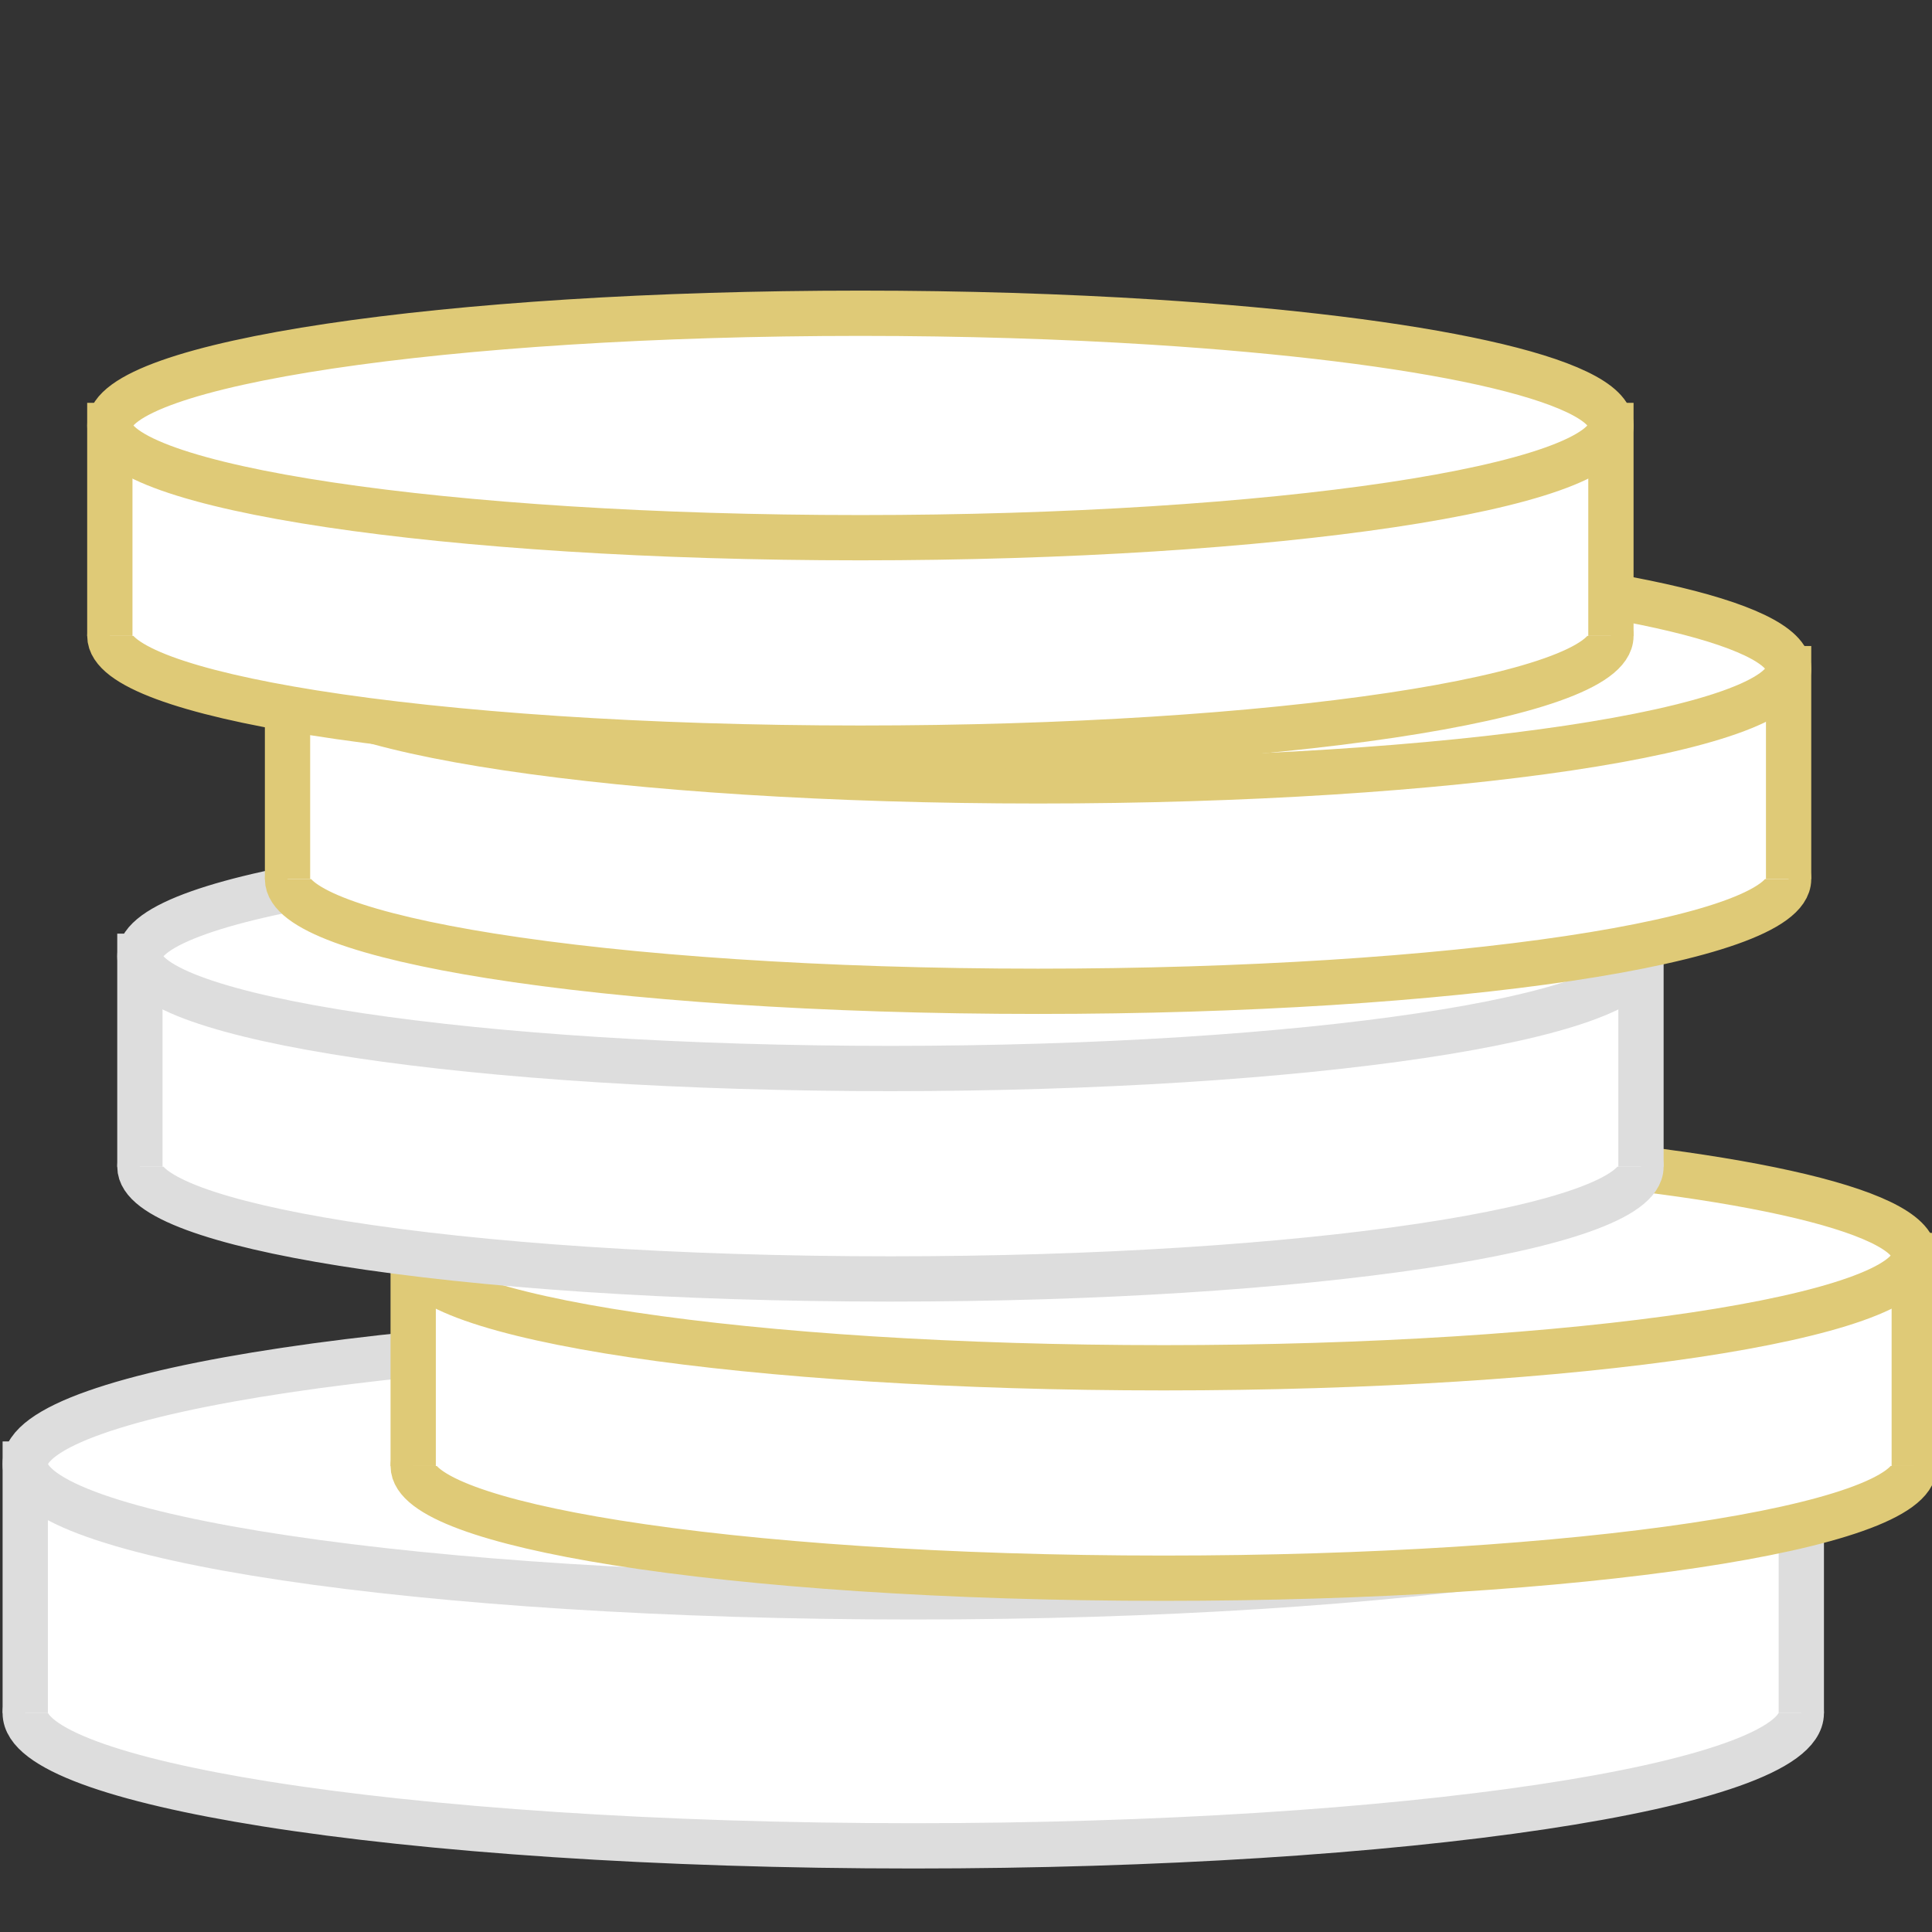
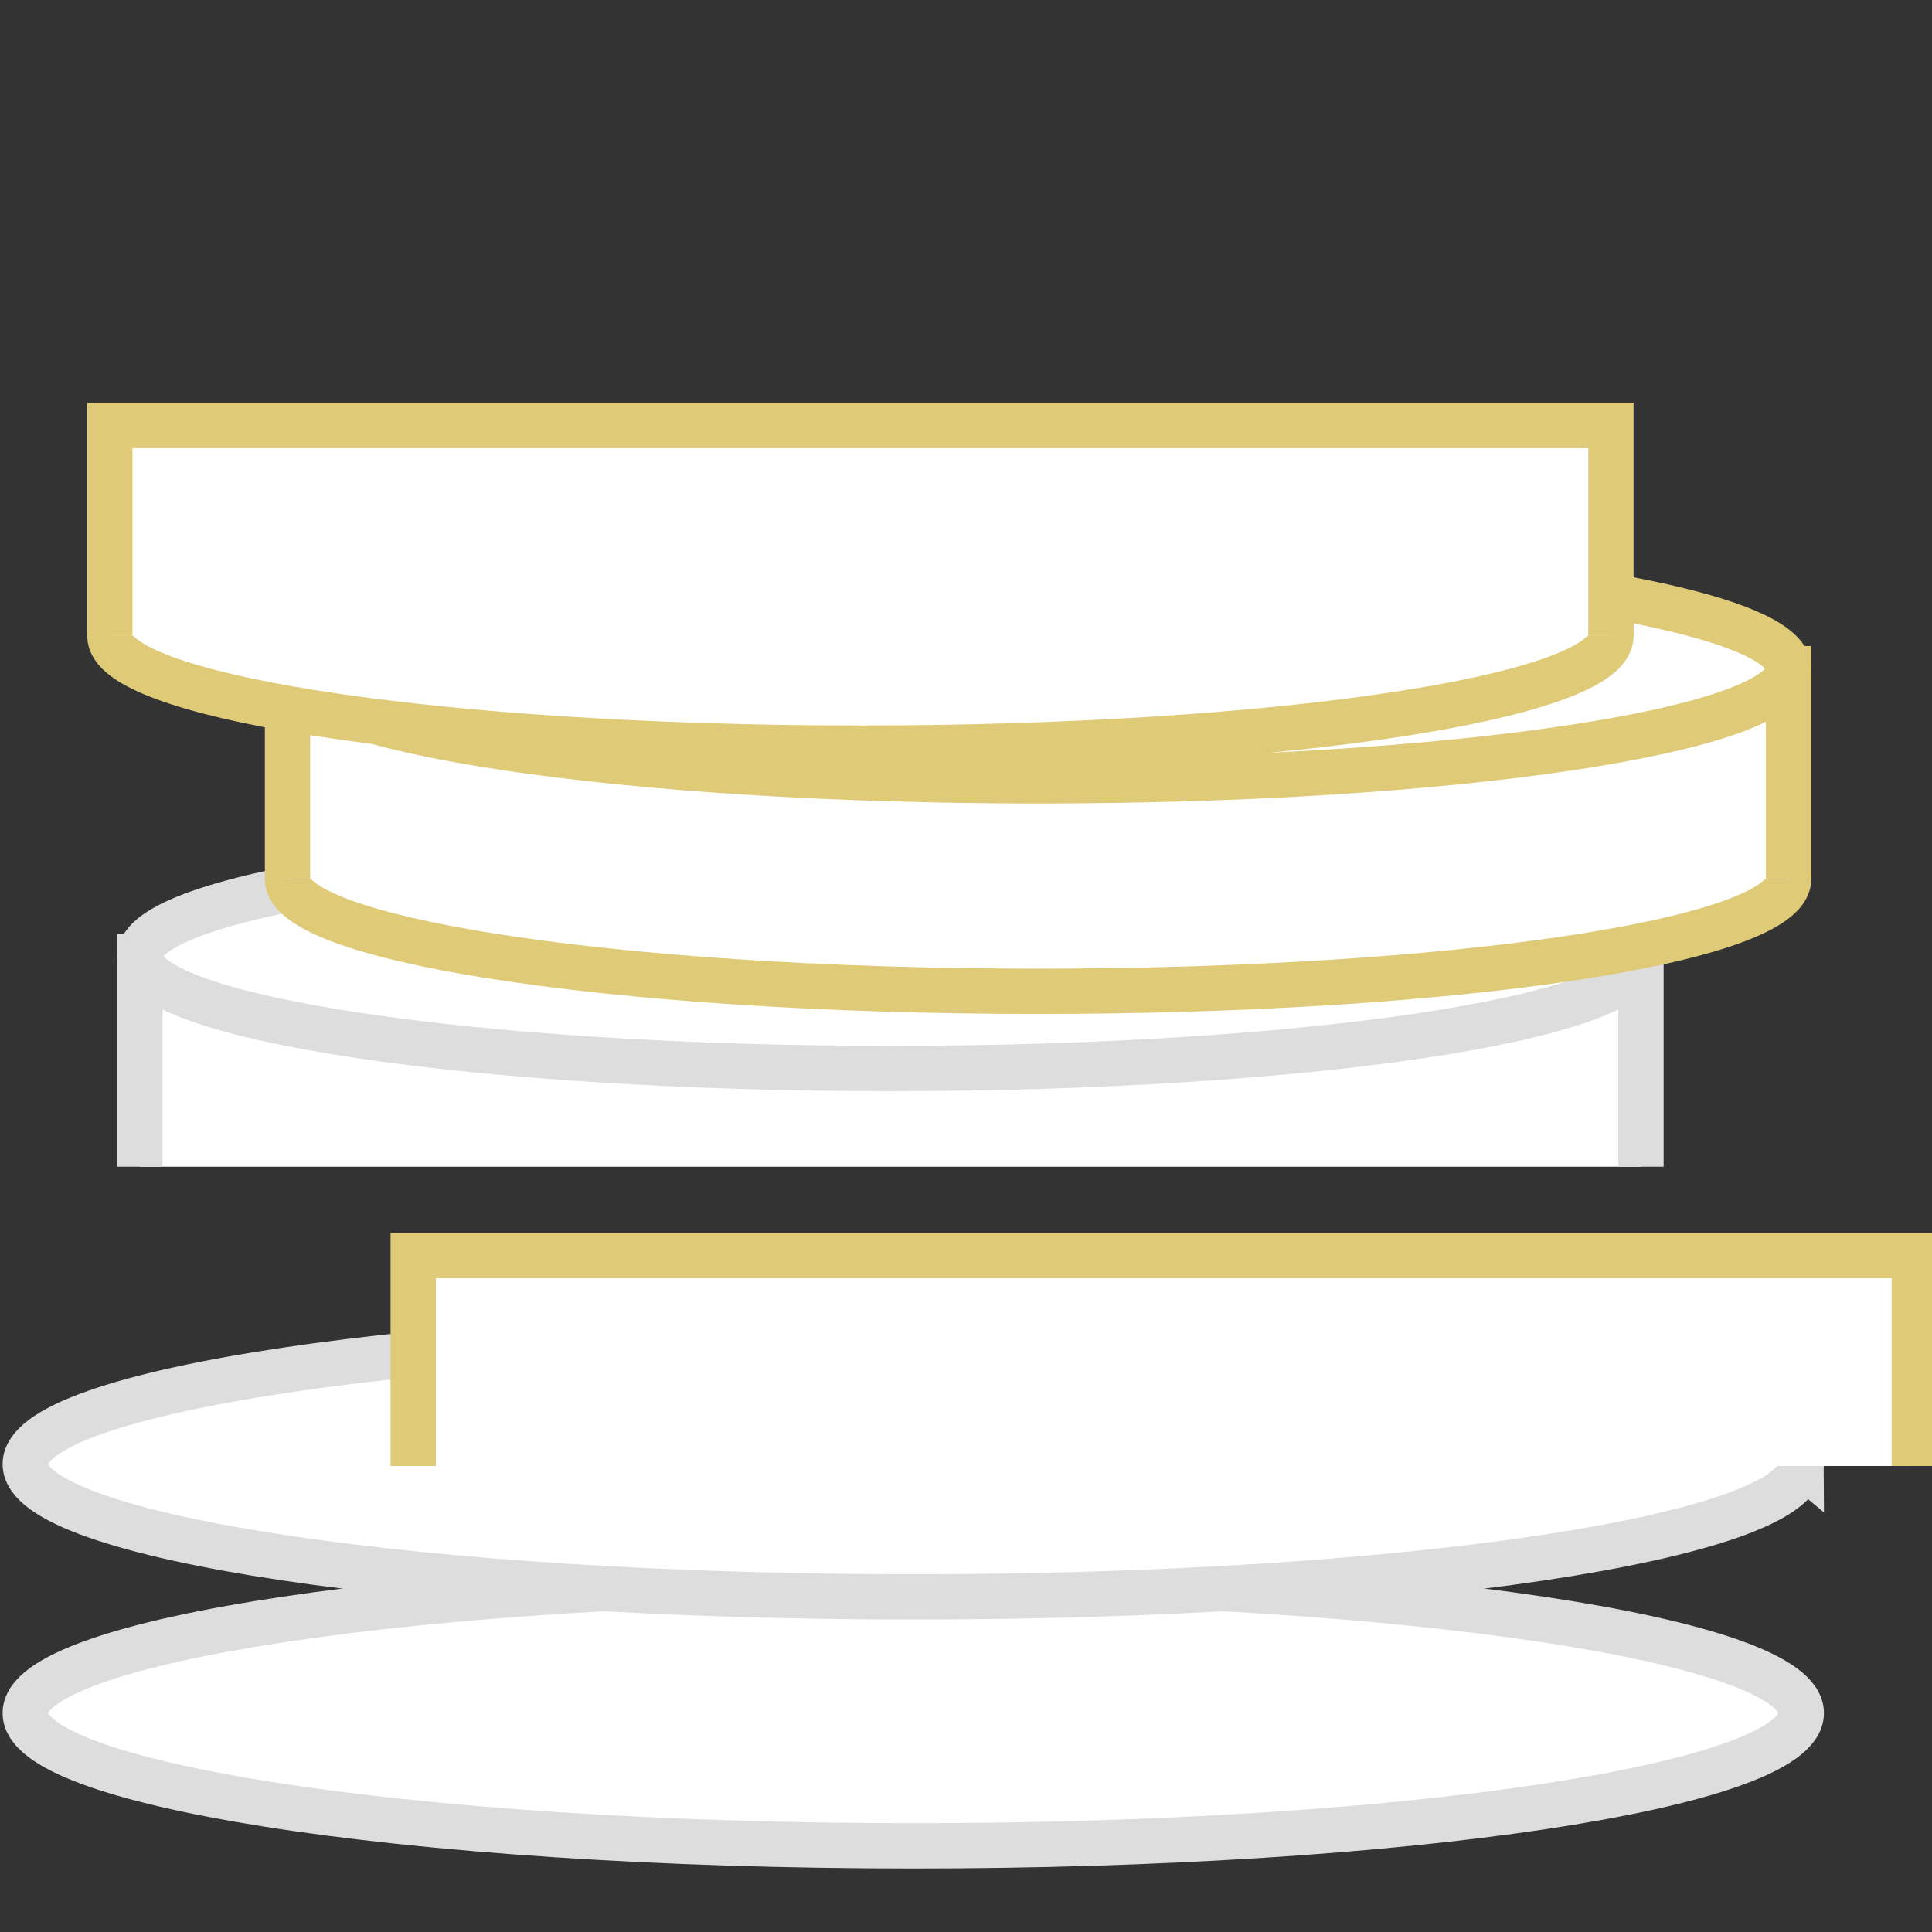
<svg xmlns="http://www.w3.org/2000/svg" id="Layer_1" data-name="Layer 1" viewBox="0 0 1024 1024">
  <rect x="0" y="0" width="1024" height="1024" fill="#333333" stroke="none" />
  <g>
    <path d="M954.73,907.96c0,38.87-210.73,70.38-470.68,70.38-135.4,0-257.44-8.55-343.31-22.23-78.99-12.59-127.37-29.52-127.37-48.15,0-38.87,210.73-70.38,470.68-70.38s470.68,31.51,470.68,70.38Z" style="fill: #fff; stroke: #ddd; stroke-miterlimit: 10; stroke-width: 24px;" />
-     <polyline points="954.73 907.96 954.73 775.99 13.38 775.99 13.38 907.96" style="fill: #fff; stroke: #ddd; stroke-miterlimit: 10; stroke-width: 24px;" />
    <path d="M954.73,775.99c0,38.87-210.73,70.38-470.68,70.38S13.38,814.86,13.38,775.99s210.73-70.38,470.68-70.38c65.02,0,126.96,1.97,183.29,5.54,168.89,10.69,287.39,35.7,287.39,64.85Z" style="fill: #fff; stroke: #ddd; stroke-miterlimit: 10; stroke-width: 24px;" />
  </g>
  <g>
-     <path d="M1014.6,777c0,32.85-178.1,59.48-397.8,59.48-114.43,0-217.58-7.23-290.15-18.79-66.76-10.64-107.65-24.95-107.65-40.69,0-32.85,178.1-59.48,397.8-59.48s397.8,26.63,397.8,59.48Z" style="fill: #fff; stroke: #dfca77; stroke-miterlimit: 10; stroke-width: 24px;" />
    <polyline points="1014.6 777 1014.6 665.47 219 665.47 219 777" style="fill: #fff; stroke: #dfca77; stroke-miterlimit: 10; stroke-width: 24px;" />
-     <path d="M1014.6,665.47c0,32.85-178.1,59.48-397.8,59.48s-397.8-26.63-397.8-59.48,178.1-59.48,397.8-59.48c54.95,0,107.3,1.67,154.91,4.68,142.74,9.03,242.89,30.17,242.89,54.81Z" style="fill: #fff; stroke: #dfca77; stroke-miterlimit: 10; stroke-width: 24px;" />
  </g>
  <g>
-     <path d="M869.75,618.39c0,32.85-178.1,59.48-397.8,59.48-114.43,0-217.58-7.23-290.15-18.79-66.76-10.64-107.65-24.95-107.65-40.69,0-32.85,178.1-59.48,397.8-59.48s397.8,26.63,397.8,59.48Z" style="fill: #fff; stroke: #ddd; stroke-miterlimit: 10; stroke-width: 24px;" />
    <polyline points="869.75 618.39 869.75 506.85 74.14 506.85 74.14 618.39" style="fill: #fff; stroke: #ddd; stroke-miterlimit: 10; stroke-width: 24px;" />
    <path d="M869.75,506.85c0,32.85-178.1,59.48-397.8,59.48s-397.8-26.63-397.8-59.48,178.1-59.48,397.8-59.48c54.95,0,107.3,1.67,154.91,4.68,142.74,9.03,242.89,30.17,242.89,54.81Z" style="fill: #fff; stroke: #ddd; stroke-miterlimit: 10; stroke-width: 24px;" />
  </g>
  <g>
-     <path d="M948,465.93c0,32.85-178.1,59.48-397.8,59.48-114.43,0-217.58-7.23-290.15-18.79-66.76-10.64-107.65-24.95-107.65-40.69,0-32.85,178.1-59.48,397.8-59.48s397.8,26.63,397.8,59.48Z" style="fill: #fff; stroke: #dfca77; stroke-miterlimit: 10; stroke-width: 24px;" />
+     <path d="M948,465.93c0,32.85-178.1,59.48-397.8,59.48-114.43,0-217.58-7.23-290.15-18.79-66.76-10.64-107.65-24.95-107.65-40.69,0-32.85,178.1-59.48,397.8-59.48s397.8,26.63,397.8,59.48" style="fill: #fff; stroke: #dfca77; stroke-miterlimit: 10; stroke-width: 24px;" />
    <polyline points="948 465.93 948 354.4 152.39 354.4 152.39 465.93" style="fill: #fff; stroke: #dfca77; stroke-miterlimit: 10; stroke-width: 24px;" />
    <path d="M948,354.4c0,32.85-178.1,59.48-397.8,59.48s-397.8-26.63-397.8-59.48,178.1-59.48,397.8-59.48c54.95,0,107.3,1.67,154.91,4.68,142.74,9.03,242.89,30.17,242.89,54.81Z" style="fill: #fff; stroke: #dfca77; stroke-miterlimit: 10; stroke-width: 24px;" />
  </g>
  <g>
    <path d="M853.82,337.05c0,32.85-178.1,59.48-397.8,59.48-114.43,0-217.58-7.23-290.15-18.79-66.76-10.64-107.65-24.95-107.65-40.69,0-32.85,178.1-59.48,397.8-59.48s397.8,26.63,397.8,59.48Z" style="fill: #fff; stroke: #dfca77; stroke-miterlimit: 10; stroke-width: 24px;" />
    <polyline points="853.82 337.05 853.82 225.51 58.21 225.51 58.21 337.05" style="fill: #fff; stroke: #dfca77; stroke-miterlimit: 10; stroke-width: 24px;" />
-     <path d="M853.82,225.51c0,32.85-178.1,59.48-397.8,59.48s-397.8-26.63-397.8-59.48,178.1-59.48,397.8-59.48c54.95,0,107.3,1.67,154.91,4.68,142.74,9.03,242.89,30.17,242.89,54.81Z" style="fill: #fff; stroke: #dfca77; stroke-miterlimit: 10; stroke-width: 24px;" />
  </g>
</svg>